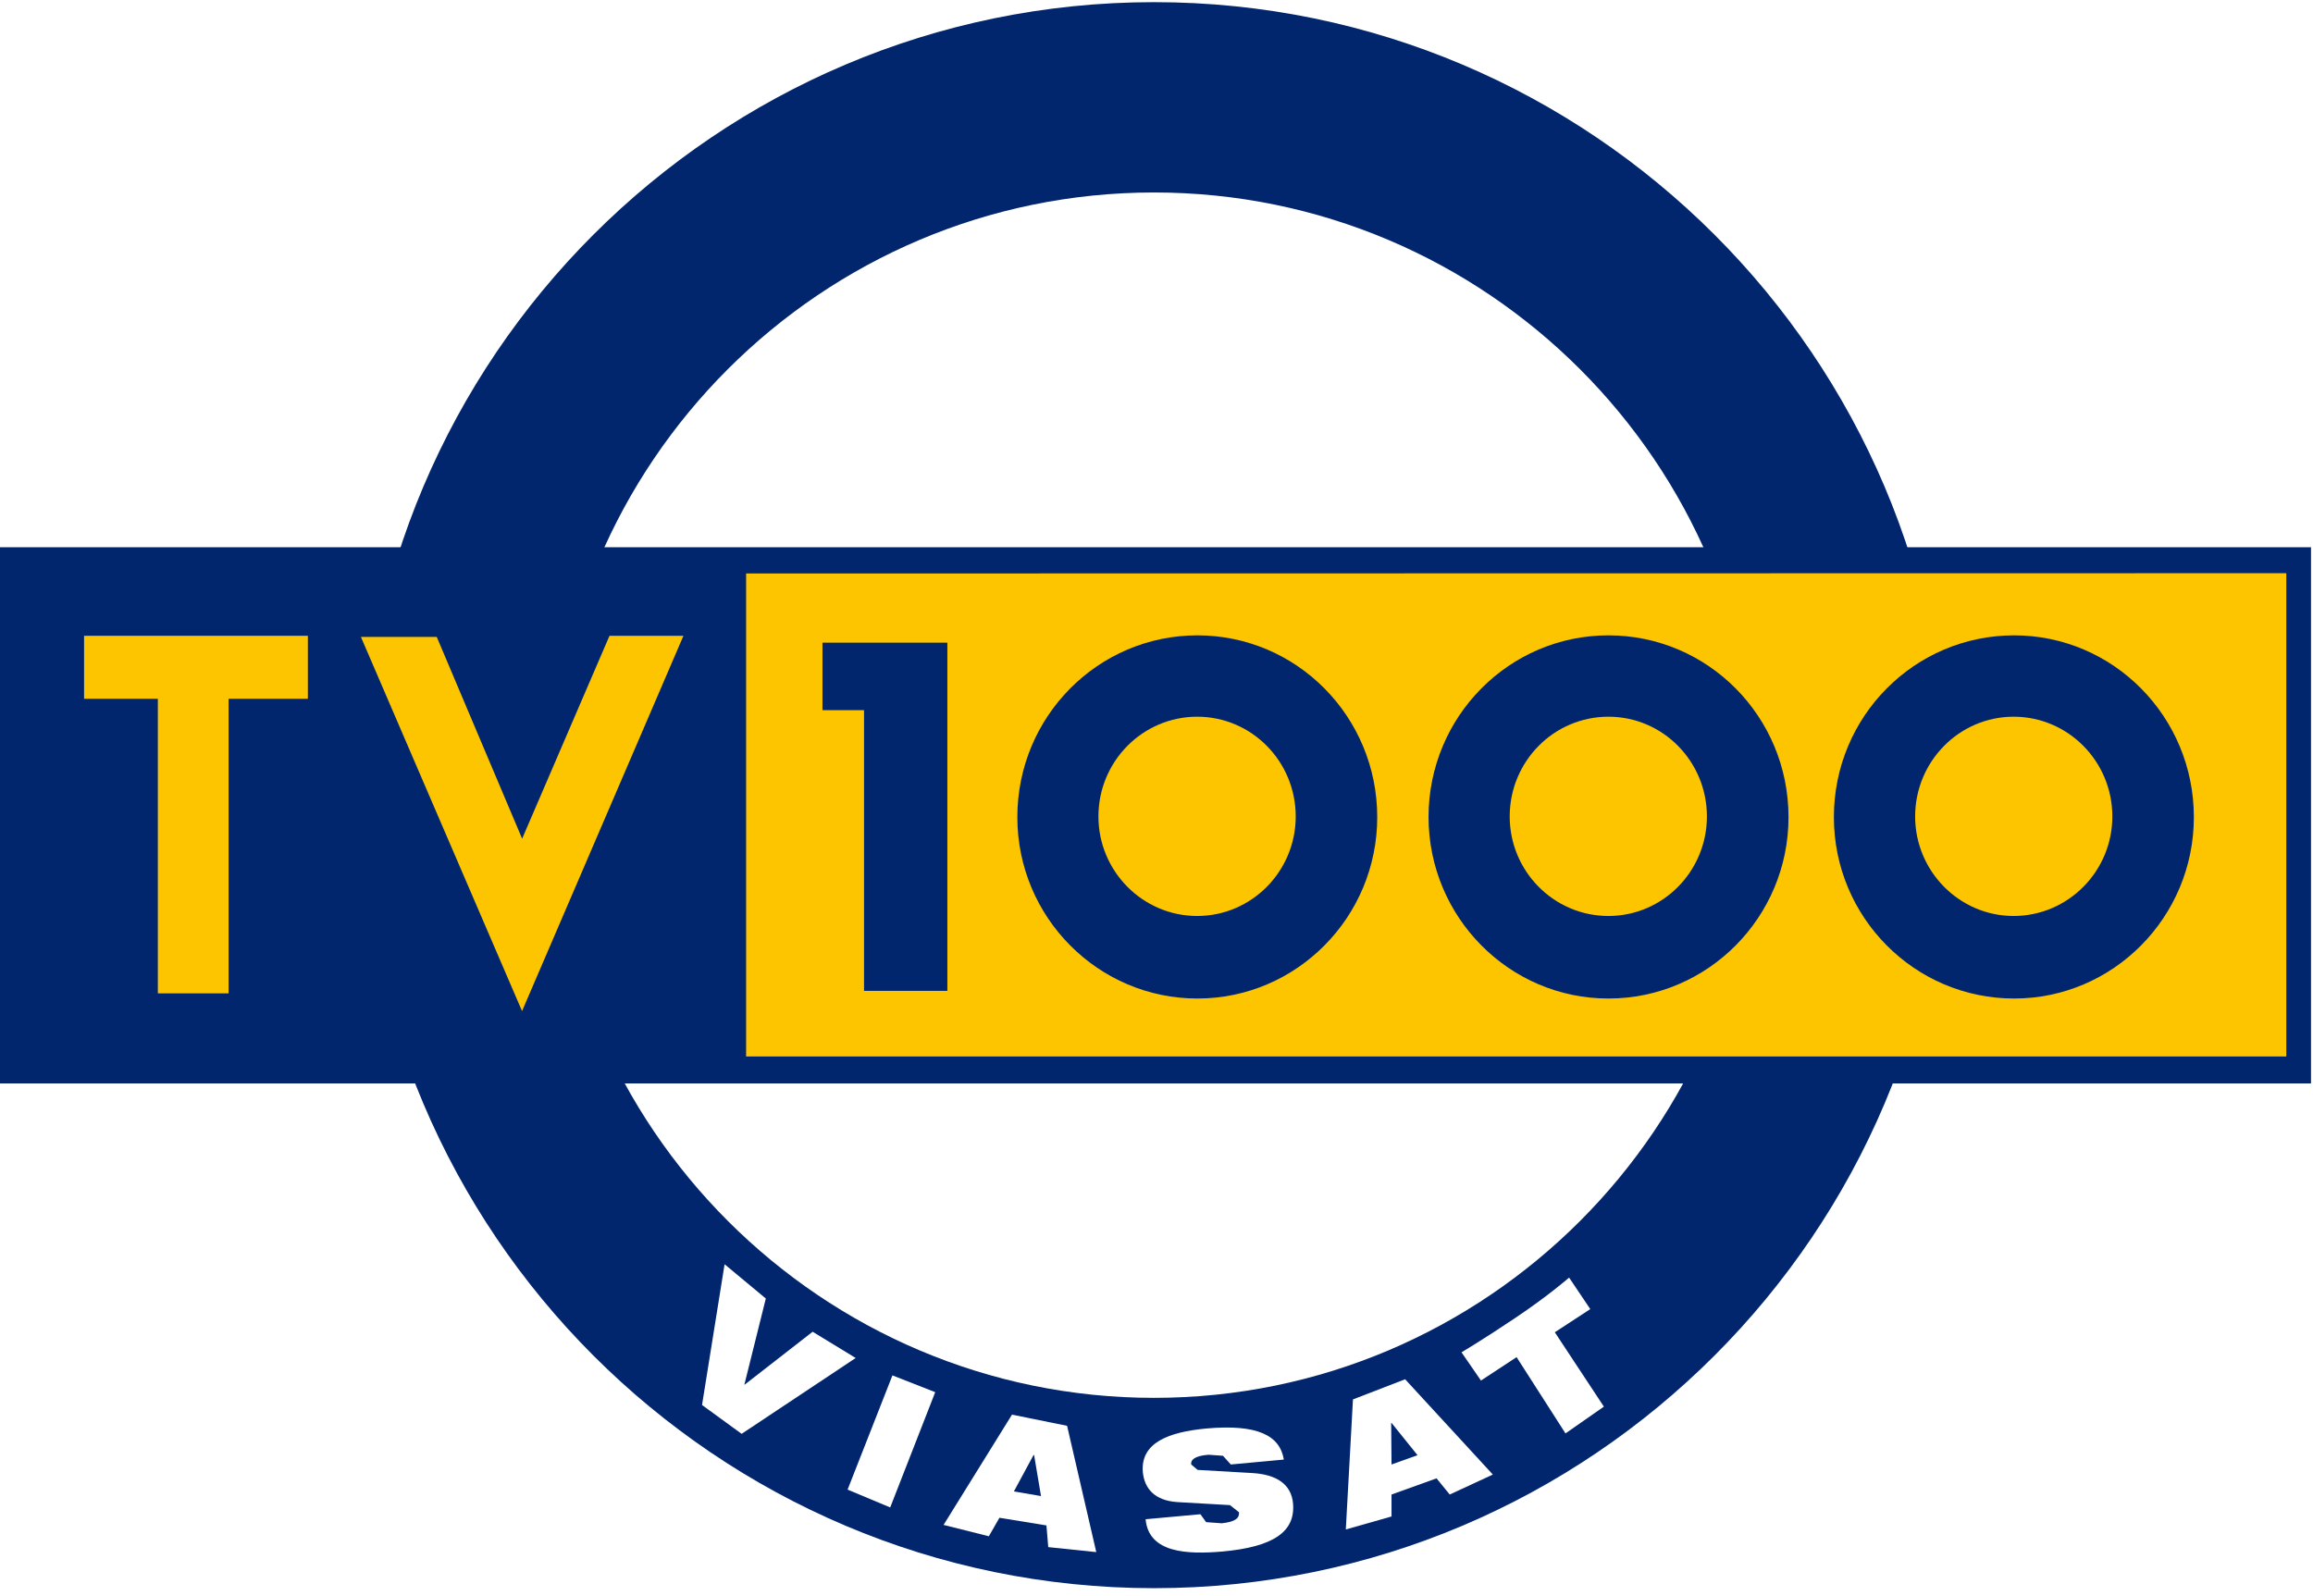
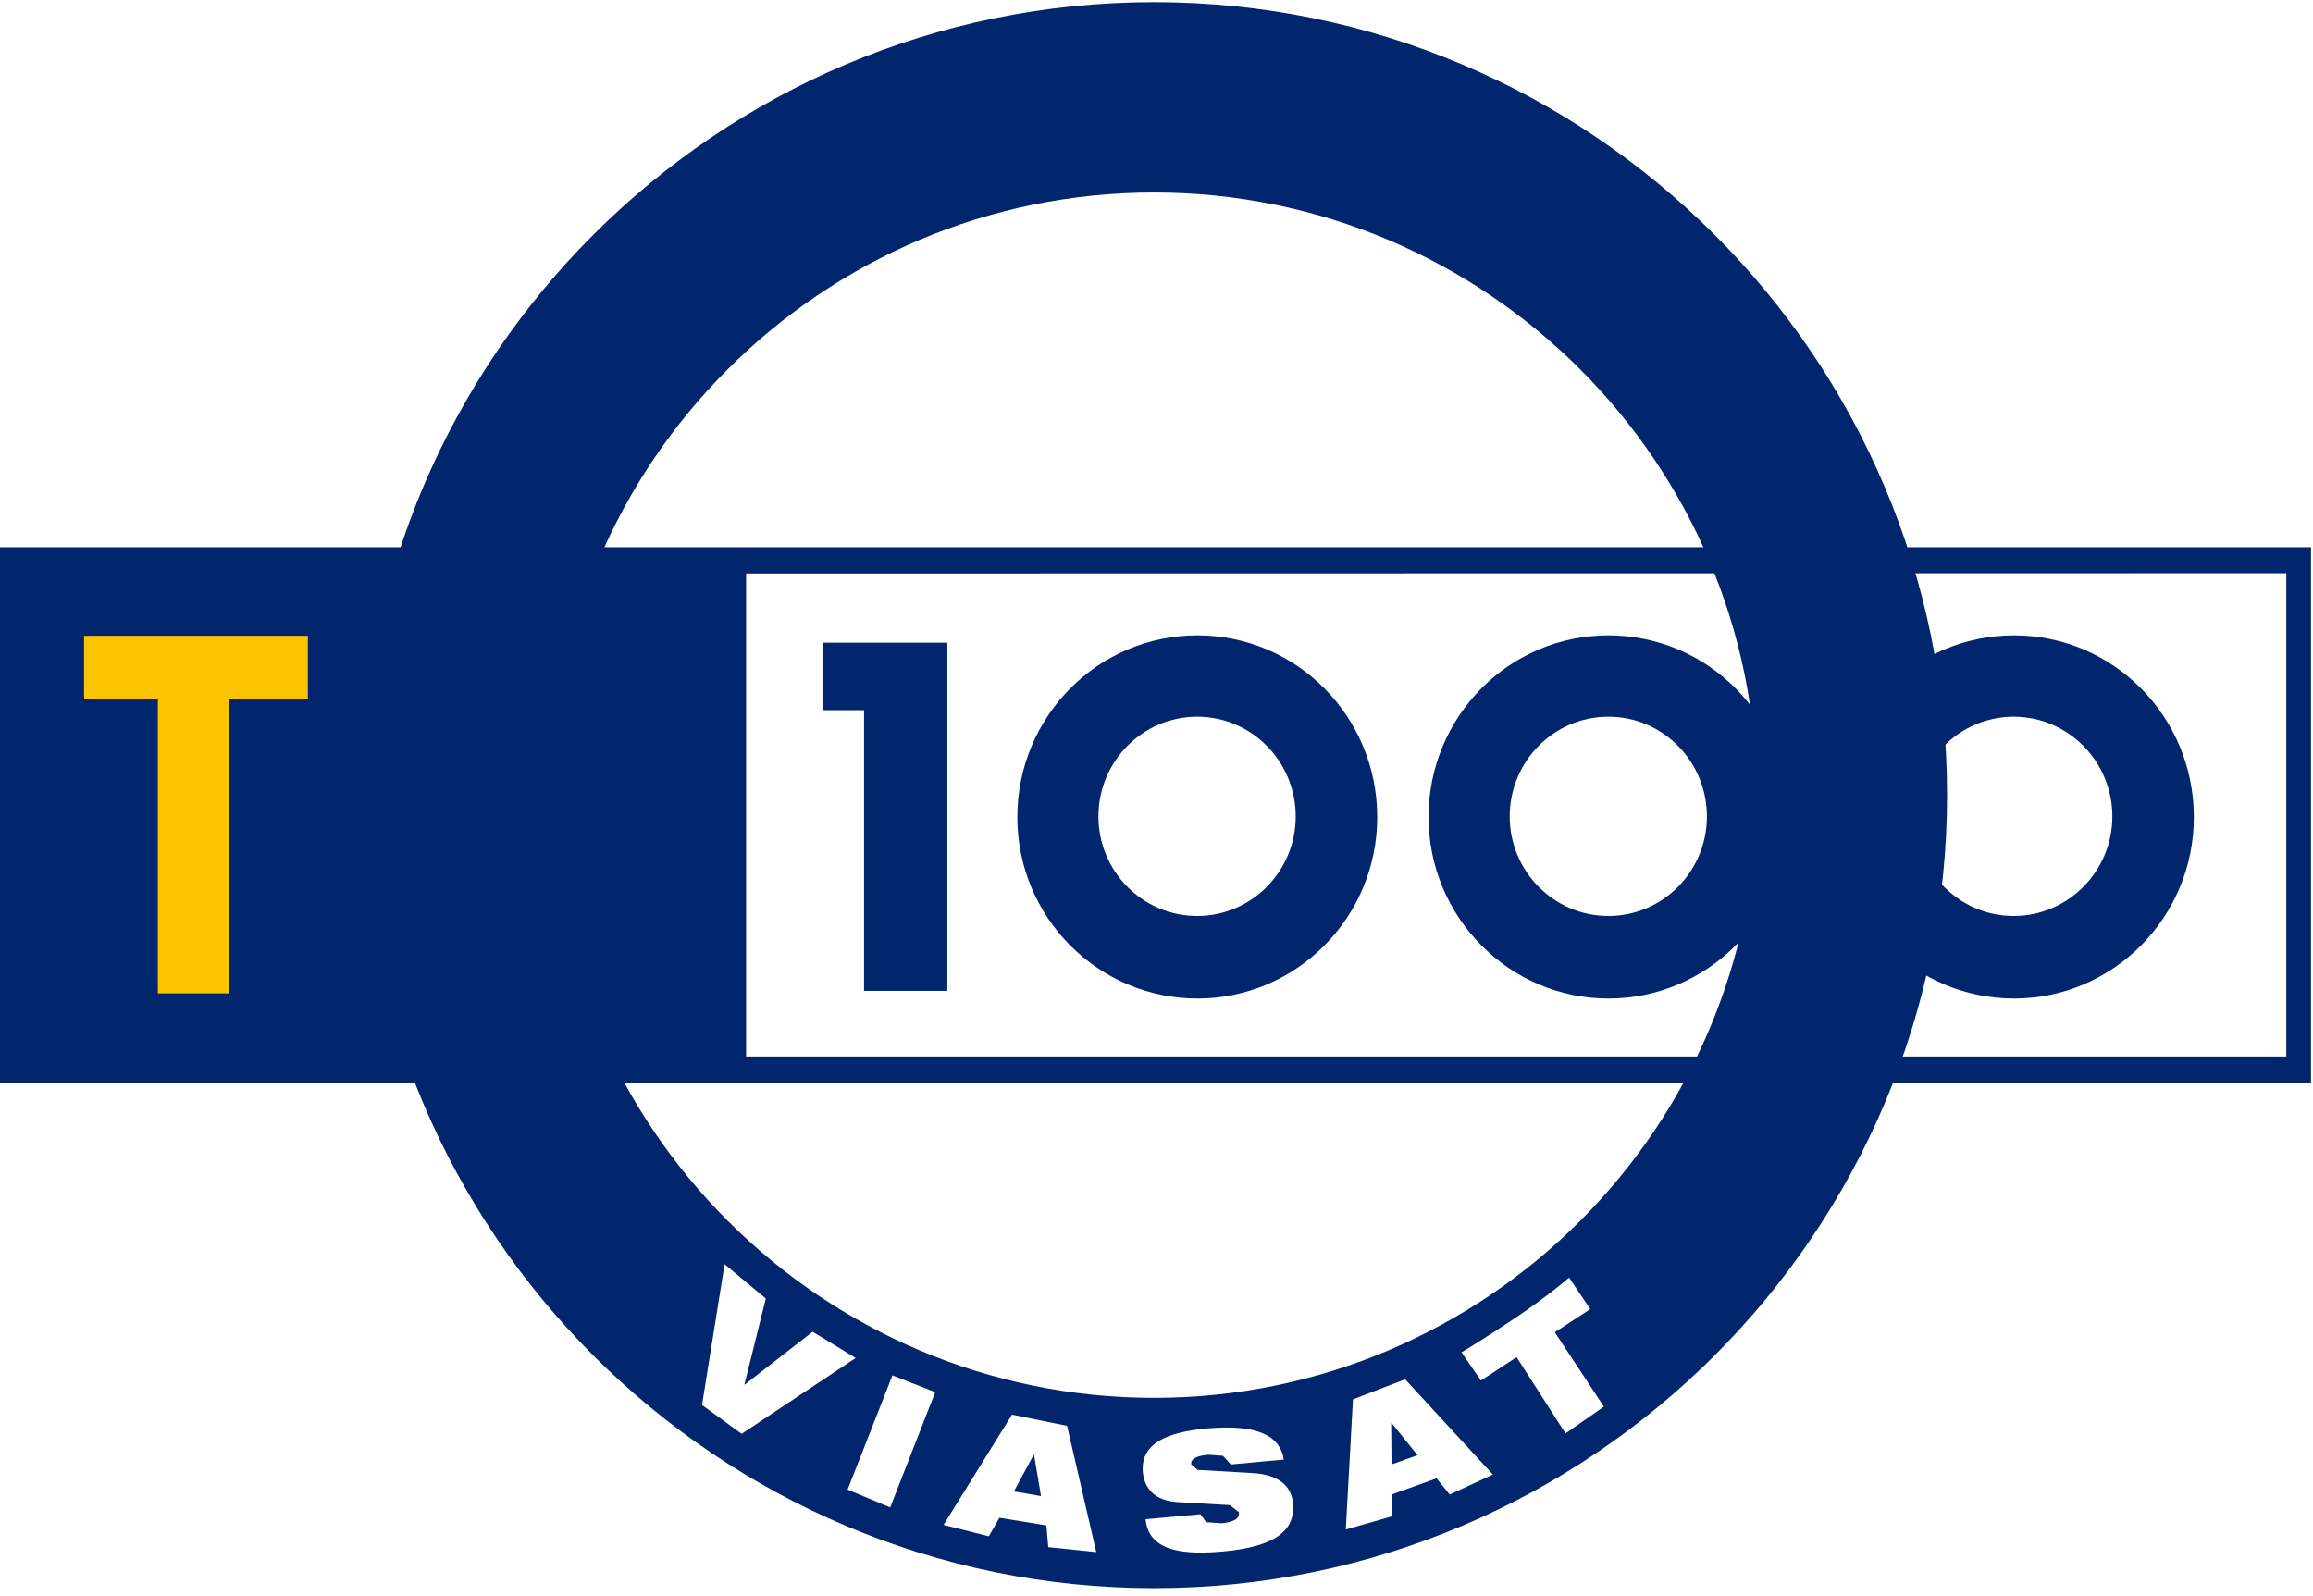
<svg xmlns="http://www.w3.org/2000/svg" xmlns:ns1="http://sodipodi.sourceforge.net/DTD/sodipodi-0.dtd" xmlns:ns2="http://www.inkscape.org/namespaces/inkscape" xmlns:xlink="http://www.w3.org/1999/xlink" width="200" height="138" id="svg2" ns1:version="0.32" ns2:version="0.45.1" version="1.0" ns2:output_extension="org.inkscape.output.svg.inkscape">
  <g ns2:label="Layer 1" ns2:groupmode="layer" id="layer1" transform="translate(-202.334,-365.013)">
    <g clip-path="url(#id1868)" id="g16369" transform="matrix(7.443,0,0,-7.443,-4823.613,6024.529)">
      <path style="fill:#01266d;fill-rule:nonzero;stroke:none" d="M 681.66,751.145 C 681.66,755.005 684.802,758.145 688.665,758.145 C 692.526,758.145 695.667,755.003 695.667,751.145 C 695.667,747.285 692.526,744.142 688.665,744.142 C 684.805,744.142 681.66,747.285 681.66,751.145 M 688.665,741.931 C 693.744,741.931 697.878,746.065 697.878,751.145 C 697.878,756.223 693.744,760.356 688.665,760.356 C 683.582,760.356 679.451,756.223 679.451,751.145 C 679.451,746.065 683.582,741.931 688.665,741.931" id="path16371" />
      <path style="fill:#ffffff;fill-rule:nonzero;stroke:none" d="M 683.676,745.694 L 684.155,745.296 L 683.906,744.296 L 683.91,744.296 L 684.699,744.91 L 685.199,744.605 L 683.874,743.724 L 683.414,744.059 L 683.676,745.694 z " id="path16373" />
      <path style="fill:#ffffff;fill-rule:nonzero;stroke:none" d="M 685.626,744.403 L 686.123,744.208 L 685.6,742.869 L 685.105,743.076 L 685.626,744.403 z " id="path16375" />
      <path style="fill:#ffffff;fill-rule:nonzero;stroke:none" d="M 686.22,742.666 L 686.746,742.534 L 686.869,742.749 L 687.415,742.66 L 687.436,742.408 L 687.994,742.35 L 687.655,743.817 L 687.015,743.947 L 686.22,742.666 z M 687.352,743.001 L 687.037,743.055 L 687.266,743.479 L 687.272,743.476 L 687.352,743.001 z " id="path16377" />
      <path style="fill:#ffffff;fill-rule:nonzero;stroke:none" d="M 688.937,742.931 C 688.674,742.948 688.555,743.086 688.535,743.277 C 688.505,743.623 688.838,743.745 689.272,743.786 C 689.868,743.839 690.127,743.705 690.173,743.425 L 689.557,743.368 L 689.466,743.469 L 689.298,743.481 C 689.14,743.469 689.089,743.423 689.097,743.368 L 689.171,743.305 L 689.813,743.268 C 690.082,743.251 690.26,743.143 690.28,742.914 C 690.307,742.588 690.056,742.411 689.461,742.357 C 689.054,742.322 688.603,742.337 688.567,742.732 L 689.204,742.79 L 689.27,742.698 L 689.452,742.685 C 689.616,742.702 689.658,742.749 689.652,742.813 L 689.547,742.896 L 688.937,742.931" id="path16379" />
      <path style="fill:#ffffff;fill-rule:nonzero;stroke:none" d="M 690.893,742.613 L 691.424,742.764 L 691.424,743.019 L 691.947,743.207 L 692.1,743.019 L 692.601,743.251 L 691.582,744.358 L 690.976,744.124 L 690.893,742.613 z M 691.726,743.476 L 691.424,743.368 L 691.42,743.85 L 691.424,743.851 L 691.726,743.476 z " id="path16381" />
      <path style="fill:#ffffff;fill-rule:nonzero;stroke:none" d="M 692.877,744.615 L 692.463,744.343 L 692.237,744.671 C 692.237,744.671 692.48,744.814 692.867,745.074 C 693.253,745.333 693.487,745.539 693.487,745.539 L 693.733,745.173 L 693.321,744.904 L 693.891,744.04 L 693.445,743.729 L 692.877,744.615 z " id="path16383" />
-       <path style="fill:#fdc500;fill-rule:nonzero;stroke:none" d="M 675.343,747.994 L 701.885,747.994 L 701.885,753.811 L 675.343,753.811 L 675.343,747.994 z " id="path16385" />
      <path style="fill:#01266d;fill-rule:nonzero;stroke:none" d="M 684.813,752.915 L 686.264,752.915 L 686.264,748.87 L 685.296,748.87 L 685.296,752.131 L 684.813,752.131 L 684.813,752.915 z " id="path16387" />
      <path style="fill:#01266d;fill-rule:nonzero;stroke:none" d="M 689.166,752.055 C 688.533,752.055 688.019,751.536 688.019,750.896 C 688.019,750.26 688.533,749.74 689.166,749.74 C 689.799,749.74 690.311,750.26 690.311,750.896 C 690.311,751.536 689.799,752.055 689.166,752.055 M 691.258,750.888 C 691.258,749.726 690.322,748.781 689.169,748.781 C 688.015,748.781 687.077,749.726 687.077,750.888 C 687.077,752.057 688.015,753 689.169,753 C 690.322,753 691.258,752.057 691.258,750.888" id="path16389" />
      <path style="fill:#01266d;fill-rule:nonzero;stroke:none" d="M 693.944,752.055 C 693.31,752.055 692.797,751.536 692.797,750.896 C 692.797,750.26 693.31,749.74 693.944,749.74 C 694.576,749.74 695.088,750.26 695.088,750.896 C 695.088,751.536 694.576,752.055 693.944,752.055 M 696.036,750.888 C 696.036,749.726 695.099,748.781 693.944,748.781 C 692.791,748.781 691.856,749.726 691.854,750.888 C 691.854,752.057 692.791,753 693.944,753 C 695.099,753 696.036,752.057 696.036,750.888" id="path16391" />
      <path style="fill:#01266d;fill-rule:nonzero;stroke:none" d="M 698.651,752.055 C 698.021,752.055 697.507,751.536 697.507,750.896 C 697.507,750.26 698.021,749.74 698.651,749.74 C 699.284,749.74 699.798,750.26 699.798,750.896 C 699.798,751.536 699.284,752.055 698.651,752.055 M 700.745,750.888 C 700.745,749.726 699.808,748.781 698.657,748.781 C 697.5,748.781 696.563,749.726 696.563,750.888 C 696.563,752.057 697.5,753 698.657,753 C 699.808,753 700.745,752.057 700.745,750.888" id="path16393" />
      <path style="fill:#01266d;fill-rule:nonzero;stroke:none" d="M 683.926,753.719 L 701.819,753.722 L 701.819,748.108 L 683.926,748.108 L 683.926,753.719 z M 701.878,754.024 L 675.236,754.024 L 675.236,747.795 L 702.106,747.795 L 702.106,754.024 L 701.878,754.024 z " id="path16395" />
      <path style="fill:#fdc500;fill-rule:nonzero;stroke:none" d="M 676.235,752.995 L 678.835,752.995 L 678.835,752.263 L 677.914,752.263 L 677.914,748.841 L 677.092,748.841 L 677.092,752.263 L 676.235,752.263 L 676.235,752.995 z " id="path16397" />
-       <path style="fill:#fdc500;fill-rule:nonzero;stroke:none" d="M 679.451,752.982 L 680.332,752.982 L 681.324,750.638 L 682.339,752.995 L 683.198,752.995 L 681.323,748.635 L 679.451,752.982 z " id="path16399" />
    </g>
    <g id="g17255" clip-path="url(#id1953)" transform="matrix(1,0,0,-1,-322.313,1209.266)">
      <g id="g17257" clip-path="url(#id1954)">
        <g id="g17259" transform="matrix(27.115,0,0,10.27,895.75,681.833)">
          <use id="use17261" xlink:href="#id1242" x="0" y="0" width="744.094" height="1052.362" />
        </g>
      </g>
    </g>
  </g>
</svg>